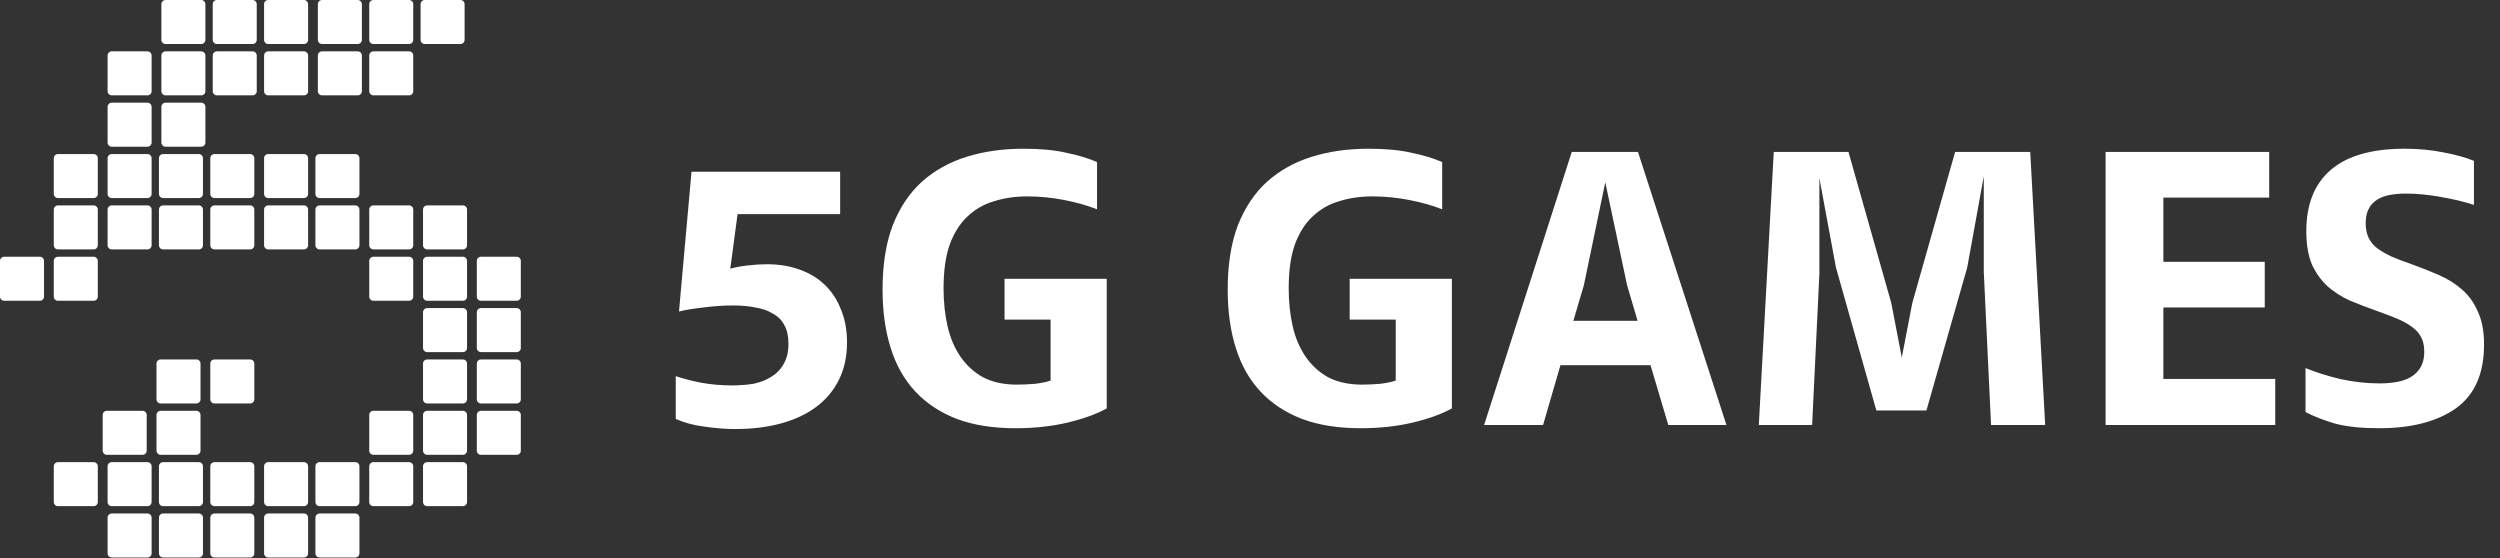
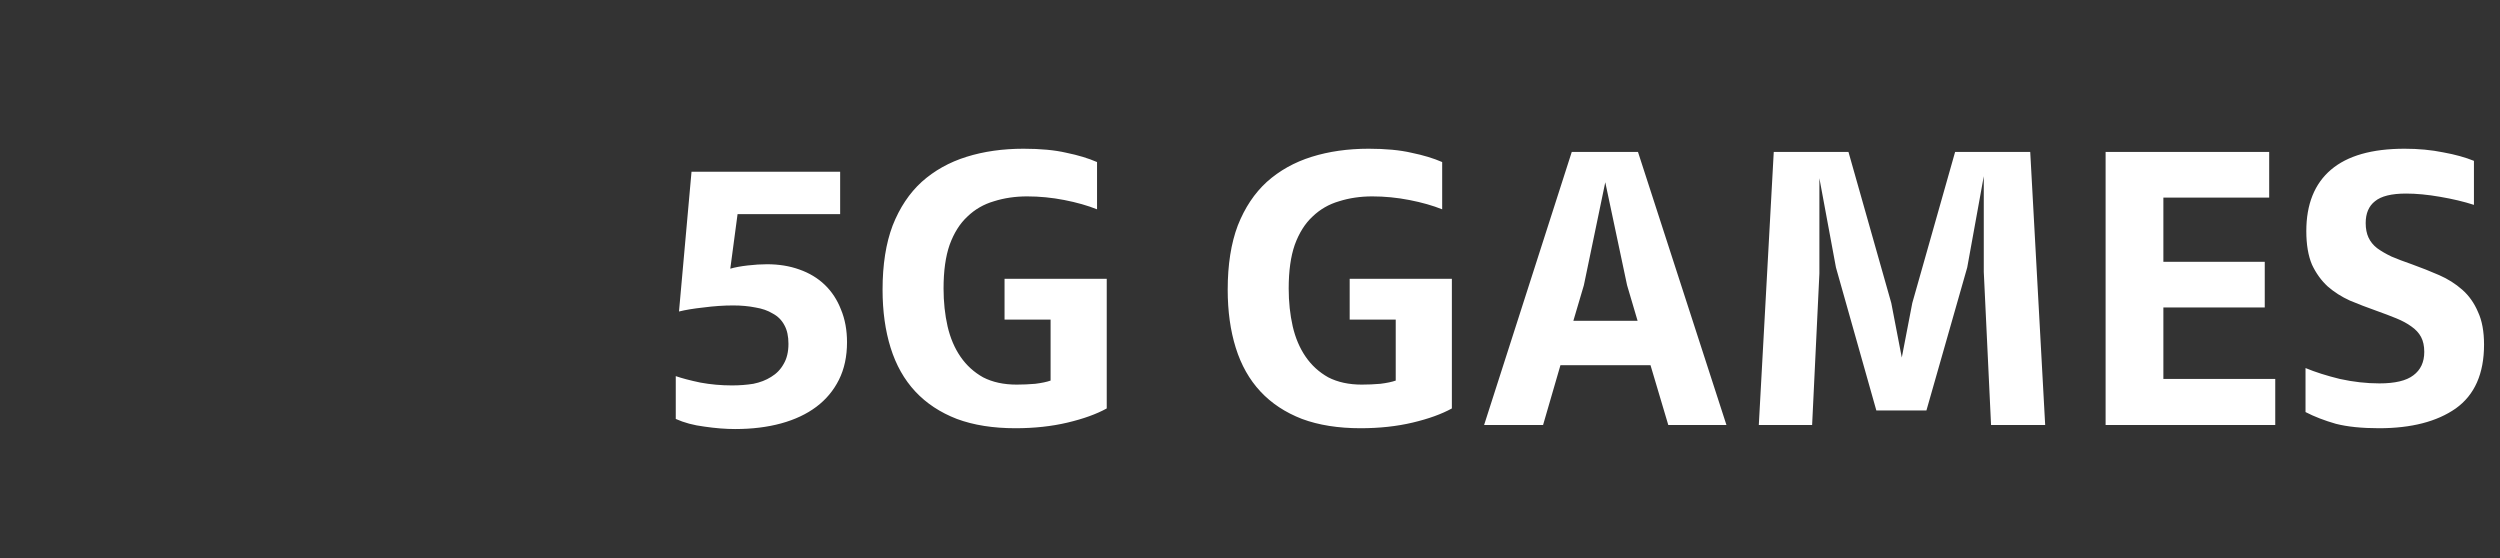
<svg xmlns="http://www.w3.org/2000/svg" width="1200" height="268" viewBox="0 0 1200 268" fill="none">
  <rect x="0" y="0" width="1200" height="268" fill="#333333" stroke="none" />
-   <path fill-rule="evenodd" clip-rule="evenodd" d="M77.466 2C77.466 0.895 78.361 0 79.466 0H96.593C97.697 0 98.593 0.895 98.593 2V19.127C98.593 20.231 97.697 21.127 96.593 21.127H79.466C78.361 21.127 77.466 20.231 77.466 19.127V2ZM104.111 0C103.007 0 102.111 0.895 102.111 2V19.127C102.111 20.231 103.007 21.127 104.111 21.127H121.238C122.343 21.127 123.238 20.231 123.238 19.127V2C123.238 0.895 122.343 0 121.238 0H104.111ZM126.758 2C126.758 0.895 127.653 0 128.758 0H145.885C146.989 0 147.885 0.895 147.885 2V19.127C147.885 20.231 146.989 21.127 145.885 21.127H128.758C127.653 21.127 126.758 20.231 126.758 19.127V2ZM154.575 0C153.471 0 152.575 0.895 152.575 2V19.127C152.575 20.231 153.471 21.127 154.575 21.127H171.702C172.807 21.127 173.702 20.231 173.702 19.127V2C173.702 0.895 172.807 0 171.702 0H154.575ZM177.233 2C177.233 0.895 178.129 0 179.233 0H196.36C197.465 0 198.36 0.895 198.36 2V19.127C198.36 20.231 197.465 21.127 196.36 21.127H179.233C178.129 21.127 177.233 20.231 177.233 19.127V2ZM201.88 2C201.88 0.895 202.775 0 203.88 0H221.007C222.111 0 223.007 0.895 223.007 2V19.127C223.007 20.231 222.111 21.127 221.007 21.127H203.88C202.775 21.127 201.88 20.231 201.88 19.127V2ZM179.233 24.648C178.129 24.648 177.233 25.543 177.233 26.648V43.774C177.233 44.879 178.129 45.774 179.233 45.774H196.36C197.465 45.774 198.36 44.879 198.36 43.774V26.648C198.36 25.543 197.465 24.648 196.36 24.648H179.233ZM152.575 26.648C152.575 25.543 153.471 24.648 154.575 24.648H171.702C172.807 24.648 173.702 25.543 173.702 26.648V43.774C173.702 44.879 172.807 45.774 171.702 45.774H154.575C153.471 45.774 152.575 44.879 152.575 43.774V26.648ZM128.758 24.648C127.653 24.648 126.758 25.543 126.758 26.648V43.774C126.758 44.879 127.653 45.774 128.758 45.774H145.885C146.989 45.774 147.885 44.879 147.885 43.774V26.648C147.885 25.543 146.989 24.648 145.885 24.648H128.758ZM102.111 26.648C102.111 25.543 103.007 24.648 104.111 24.648H121.238C122.343 24.648 123.238 25.543 123.238 26.648V43.774C123.238 44.879 122.343 45.774 121.238 45.774H104.111C103.007 45.774 102.111 44.879 102.111 43.774V26.648ZM79.466 24.648C78.361 24.648 77.466 25.543 77.466 26.648V43.774C77.466 44.879 78.361 45.774 79.466 45.774H96.593C97.697 45.774 98.593 44.879 98.593 43.774V26.648C98.593 25.543 97.697 24.648 96.593 24.648H79.466ZM51.648 26.648C51.648 25.543 52.543 24.648 53.648 24.648H70.774C71.879 24.648 72.774 25.543 72.774 26.648V43.774C72.774 44.879 71.879 45.774 70.774 45.774H53.648C52.543 45.774 51.648 44.879 51.648 43.774V26.648ZM153.403 73.944C152.299 73.944 151.403 74.84 151.403 75.944V93.071C151.403 94.175 152.299 95.071 153.403 95.071H170.53C171.635 95.071 172.53 94.175 172.53 93.071V75.944C172.53 74.84 171.635 73.944 170.53 73.944H153.403ZM126.758 75.944C126.758 74.84 127.653 73.944 128.758 73.944H145.885C146.989 73.944 147.885 74.84 147.885 75.944V93.071C147.885 94.175 146.989 95.071 145.885 95.071H128.758C127.653 95.071 126.758 94.175 126.758 93.071V75.944ZM102.939 73.944C101.835 73.944 100.939 74.84 100.939 75.944V93.071C100.939 94.175 101.835 95.071 102.939 95.071H120.066C121.171 95.071 122.066 94.175 122.066 93.071V75.944C122.066 74.84 121.171 73.944 120.066 73.944H102.939ZM76.294 75.944C76.294 74.84 77.189 73.944 78.294 73.944H95.421C96.525 73.944 97.421 74.84 97.421 75.944V93.071C97.421 94.175 96.525 95.071 95.421 95.071H78.294C77.189 95.071 76.294 94.175 76.294 93.071V75.944ZM53.648 73.944C52.543 73.944 51.648 74.84 51.648 75.944V93.071C51.648 94.175 52.543 95.071 53.648 95.071H70.774C71.879 95.071 72.774 94.175 72.774 93.071V75.944C72.774 74.84 71.879 73.944 70.774 73.944H53.648ZM25.817 75.944C25.817 74.84 26.713 73.944 27.817 73.944H44.944C46.049 73.944 46.944 74.84 46.944 75.944V93.071C46.944 94.175 46.049 95.071 44.944 95.071H27.817C26.713 95.071 25.817 94.175 25.817 93.071V75.944ZM153.403 98.592C152.299 98.592 151.403 99.487 151.403 100.592V117.718C151.403 118.823 152.299 119.718 153.403 119.718H170.53C171.635 119.718 172.53 118.823 172.53 117.718V100.592C172.53 99.487 171.635 98.592 170.53 98.592H153.403ZM151.403 223.831C151.403 222.726 152.299 221.831 153.403 221.831H170.53C171.635 221.831 172.53 222.726 172.53 223.831V240.958C172.53 242.062 171.635 242.958 170.53 242.958H153.403C152.299 242.958 151.403 242.062 151.403 240.958V223.831ZM153.403 246.478C152.299 246.478 151.403 247.374 151.403 248.478V265.605C151.403 266.71 152.299 267.605 153.403 267.605H170.53C171.635 267.605 172.53 266.71 172.53 265.605V248.478C172.53 247.374 171.635 246.478 170.53 246.478H153.403ZM228.869 125.239C228.869 124.135 229.765 123.239 230.869 123.239H247.996C249.101 123.239 249.996 124.135 249.996 125.239V142.366C249.996 143.47 249.101 144.366 247.996 144.366H230.869C229.765 144.366 228.869 143.47 228.869 142.366V125.239ZM230.869 147.887C229.765 147.887 228.869 148.782 228.869 149.887V167.013C228.869 168.118 229.765 169.013 230.869 169.013H247.996C249.101 169.013 249.996 168.118 249.996 167.013V149.887C249.996 148.782 249.101 147.887 247.996 147.887H230.869ZM228.869 174.536C228.869 173.431 229.765 172.536 230.869 172.536H247.996C249.101 172.536 249.996 173.431 249.996 174.536V191.662C249.996 192.767 249.101 193.662 247.996 193.662H230.869C229.765 193.662 228.869 192.767 228.869 191.662V174.536ZM102.939 172.536C101.835 172.536 100.939 173.431 100.939 174.536V191.662C100.939 192.767 101.835 193.662 102.939 193.662H120.066C121.171 193.662 122.066 192.767 122.066 191.662V174.536C122.066 173.431 121.171 172.536 120.066 172.536H102.939ZM203.052 100.592C203.052 99.487 203.947 98.592 205.052 98.592H222.179C223.283 98.592 224.179 99.487 224.179 100.592V117.718C224.179 118.823 223.283 119.718 222.179 119.718H205.052C203.947 119.718 203.052 118.823 203.052 117.718V100.592ZM179.233 98.592C178.129 98.592 177.233 99.487 177.233 100.592V117.718C177.233 118.823 178.129 119.718 179.233 119.718H196.36C197.465 119.718 198.36 118.823 198.36 117.718V100.592C198.36 99.487 197.465 98.592 196.36 98.592H179.233ZM228.869 199.183C228.869 198.079 229.765 197.183 230.869 197.183H247.996C249.101 197.183 249.996 198.079 249.996 199.183V216.31C249.996 217.415 249.101 218.31 247.996 218.31H230.869C229.765 218.31 228.869 217.415 228.869 216.31V199.183ZM205.052 221.831C203.947 221.831 203.052 222.726 203.052 223.831V240.958C203.052 242.062 203.947 242.958 205.052 242.958H222.179C223.283 242.958 224.179 242.062 224.179 240.958V223.831C224.179 222.726 223.283 221.831 222.179 221.831H205.052ZM177.233 223.831C177.233 222.726 178.129 221.831 179.233 221.831H196.36C197.465 221.831 198.36 222.726 198.36 223.831V240.958C198.36 242.062 197.465 242.958 196.36 242.958H179.233C178.129 242.958 177.233 242.062 177.233 240.958V223.831ZM205.052 123.239C203.947 123.239 203.052 124.135 203.052 125.239V142.366C203.052 143.47 203.947 144.366 205.052 144.366H222.179C223.283 144.366 224.179 143.47 224.179 142.366V125.239C224.179 124.135 223.283 123.239 222.179 123.239H205.052ZM126.758 100.592C126.758 99.487 127.653 98.592 128.758 98.592H145.885C146.989 98.592 147.885 99.487 147.885 100.592V117.718C147.885 118.823 146.989 119.718 145.885 119.718H128.758C127.653 119.718 126.758 118.823 126.758 117.718V100.592ZM205.052 172.536C203.947 172.536 203.052 173.431 203.052 174.536V191.662C203.052 192.767 203.947 193.662 205.052 193.662H222.179C223.283 193.662 224.179 192.767 224.179 191.662V174.536C224.179 173.431 223.283 172.536 222.179 172.536H205.052ZM203.052 149.887C203.052 148.782 203.947 147.887 205.052 147.887H222.179C223.283 147.887 224.179 148.782 224.179 149.887V167.013C224.179 168.118 223.283 169.013 222.179 169.013H205.052C203.947 169.013 203.052 168.118 203.052 167.013V149.887ZM128.758 221.831C127.653 221.831 126.758 222.726 126.758 223.831V240.958C126.758 242.062 127.653 242.958 128.758 242.958H145.885C146.989 242.958 147.885 242.062 147.885 240.958V223.831C147.885 222.726 146.989 221.831 145.885 221.831H128.758ZM75.122 174.536C75.122 173.431 76.018 172.536 77.122 172.536H94.249C95.353 172.536 96.249 173.431 96.249 174.536V191.662C96.249 192.767 95.353 193.662 94.249 193.662H77.122C76.018 193.662 75.122 192.767 75.122 191.662V174.536ZM128.758 246.478C127.653 246.478 126.758 247.374 126.758 248.478V265.605C126.758 266.71 127.653 267.605 128.758 267.605H145.885C146.989 267.605 147.885 266.71 147.885 265.605V248.478C147.885 247.374 146.989 246.478 145.885 246.478H128.758ZM203.052 199.183C203.052 198.079 203.947 197.183 205.052 197.183H222.179C223.283 197.183 224.179 198.079 224.179 199.183V216.31C224.179 217.415 223.283 218.31 222.179 218.31H205.052C203.947 218.31 203.052 217.415 203.052 216.31V199.183ZM102.939 98.592C101.835 98.592 100.939 99.487 100.939 100.592V117.718C100.939 118.823 101.835 119.718 102.939 119.718H120.066C121.171 119.718 122.066 118.823 122.066 117.718V100.592C122.066 99.487 121.171 98.592 120.066 98.592H102.939ZM76.294 100.592C76.294 99.487 77.189 98.592 78.294 98.592H95.421C96.525 98.592 97.421 99.487 97.421 100.592V117.718C97.421 118.823 96.525 119.718 95.421 119.718H78.294C77.189 119.718 76.294 118.823 76.294 117.718V100.592ZM27.817 98.592C26.713 98.592 25.817 99.487 25.817 100.592V117.718C25.817 118.823 26.713 119.718 27.817 119.718H44.944C46.049 119.718 46.944 118.823 46.944 117.718V100.592C46.944 99.487 46.049 98.592 44.944 98.592H27.817ZM51.648 100.592C51.648 99.487 52.543 98.592 53.648 98.592H70.774C71.879 98.592 72.774 99.487 72.774 100.592V117.718C72.774 118.823 71.879 119.718 70.774 119.718H53.648C52.543 119.718 51.648 118.823 51.648 117.718V100.592ZM179.233 197.183C178.129 197.183 177.233 198.079 177.233 199.183V216.31C177.233 217.415 178.129 218.31 179.233 218.31H196.36C197.465 218.31 198.36 217.415 198.36 216.31V199.183C198.36 198.079 197.465 197.183 196.36 197.183H179.233ZM75.122 199.183C75.122 198.079 76.018 197.183 77.122 197.183H94.249C95.353 197.183 96.249 198.079 96.249 199.183V216.31C96.249 217.415 95.353 218.31 94.249 218.31H77.122C76.018 218.31 75.122 217.415 75.122 216.31V199.183ZM102.939 221.831C101.835 221.831 100.939 222.726 100.939 223.831V240.958C100.939 242.062 101.835 242.958 102.939 242.958H120.066C121.171 242.958 122.066 242.062 122.066 240.958V223.831C122.066 222.726 121.171 221.831 120.066 221.831H102.939ZM76.294 223.831C76.294 222.726 77.189 221.831 78.294 221.831H95.421C96.525 221.831 97.421 222.726 97.421 223.831V240.958C97.421 242.062 96.525 242.958 95.421 242.958H78.294C77.189 242.958 76.294 242.062 76.294 240.958V223.831ZM51.292 197.183C50.188 197.183 49.292 198.079 49.292 199.183V216.31C49.292 217.415 50.188 218.31 51.292 218.31H68.419C69.523 218.31 70.419 217.415 70.419 216.31V199.183C70.419 198.079 69.523 197.183 68.419 197.183H51.292ZM51.648 223.831C51.648 222.726 52.543 221.831 53.648 221.831H70.774C71.879 221.831 72.774 222.726 72.774 223.831V240.958C72.774 242.062 71.879 242.958 70.774 242.958H53.648C52.543 242.958 51.648 242.062 51.648 240.958V223.831ZM179.233 123.239C178.129 123.239 177.233 124.135 177.233 125.239V142.366C177.233 143.47 178.129 144.366 179.233 144.366H196.36C197.465 144.366 198.36 143.47 198.36 142.366V125.239C198.36 124.135 197.465 123.239 196.36 123.239H179.233ZM100.939 248.478C100.939 247.374 101.835 246.478 102.939 246.478H120.066C121.171 246.478 122.066 247.374 122.066 248.478V265.605C122.066 266.71 121.171 267.605 120.066 267.605H102.939C101.835 267.605 100.939 266.71 100.939 265.605V248.478ZM78.294 246.478C77.189 246.478 76.294 247.374 76.294 248.478V265.605C76.294 266.71 77.189 267.605 78.294 267.605H95.421C96.525 267.605 97.421 266.71 97.421 265.605V248.478C97.421 247.374 96.525 246.478 95.421 246.478H78.294ZM25.817 223.831C25.817 222.726 26.713 221.831 27.817 221.831H44.944C46.049 221.831 46.944 222.726 46.944 223.831V240.958C46.944 242.062 46.049 242.958 44.944 242.958H27.817C26.713 242.958 25.817 242.062 25.817 240.958V223.831ZM53.648 246.478C52.543 246.478 51.648 247.374 51.648 248.478V265.605C51.648 266.71 52.543 267.605 53.648 267.605H70.774C71.879 267.605 72.774 266.71 72.774 265.605V248.478C72.774 247.374 71.879 246.478 70.774 246.478H53.648ZM0 125.239C0 124.135 0.896 123.239 2 123.239H19.127C20.231 123.239 21.127 124.135 21.127 125.239V142.366C21.127 143.47 20.231 144.366 19.127 144.366H2C0.896 144.366 0 143.47 0 142.366V125.239ZM27.817 123.239C26.713 123.239 25.817 124.135 25.817 125.239V142.366C25.817 143.47 26.713 144.366 27.817 144.366H44.944C46.049 144.366 46.944 143.47 46.944 142.366V125.239C46.944 124.135 46.049 123.239 44.944 123.239H27.817ZM77.466 51.295C77.466 50.19 78.361 49.295 79.466 49.295H96.593C97.697 49.295 98.593 50.19 98.593 51.295V68.422C98.593 69.526 97.697 70.422 96.593 70.422H79.466C78.361 70.422 77.466 69.526 77.466 68.422V51.295ZM53.648 49.295C52.543 49.295 51.648 50.19 51.648 51.295V68.422C51.648 69.526 52.543 70.422 53.648 70.422H70.774C71.879 70.422 72.774 69.526 72.774 68.422V51.295C72.774 50.19 71.879 49.295 70.774 49.295H53.648Z" fill="white" />
  <path d="M324.367 180.541C327.34 181.575 331.282 182.609 336.194 183.643C341.105 184.548 346.146 185 351.316 185C354.935 185 358.36 184.742 361.591 184.225C364.823 183.578 367.666 182.48 370.122 180.929C372.707 179.378 374.71 177.31 376.132 174.725C377.683 172.14 378.458 168.909 378.458 165.031C378.458 161.412 377.812 158.439 376.52 156.113C375.227 153.657 373.353 151.783 370.897 150.49C368.571 149.069 365.792 148.099 362.561 147.582C359.329 146.936 355.775 146.613 351.898 146.613C347.374 146.613 342.656 146.936 337.745 147.582C332.962 148.099 329.02 148.746 325.918 149.521L331.928 82.44H403.274V102.797H354.03L350.54 128.97C352.738 128.324 355.517 127.807 358.877 127.419C362.238 127.032 365.34 126.838 368.183 126.838C373.87 126.838 379.04 127.678 383.693 129.358C388.475 131.038 392.547 133.494 395.907 136.725C399.268 139.957 401.853 143.899 403.662 148.552C405.601 153.205 406.57 158.439 406.57 164.256C406.57 171.106 405.278 177.116 402.693 182.286C400.108 187.456 396.489 191.786 391.836 195.276C387.183 198.765 381.56 201.415 374.969 203.224C368.377 205.034 361.01 205.939 352.867 205.939C348.343 205.939 343.432 205.551 338.132 204.776C332.962 204.129 328.374 202.901 324.367 201.092V180.541ZM504.283 153.399H482.182V133.817H531.232V196.051C526.32 198.765 520.052 201.027 512.426 202.837C504.8 204.646 496.464 205.551 487.416 205.551C476.688 205.551 467.318 204.065 459.304 201.092C451.291 197.99 444.634 193.595 439.335 187.908C434.036 182.221 430.094 175.242 427.509 166.97C424.924 158.698 423.631 149.392 423.631 139.052C423.631 127.032 425.247 116.756 428.478 108.226C431.839 99.695 436.492 92.716 442.437 87.287C448.512 81.859 455.685 77.852 463.957 75.267C472.229 72.682 481.341 71.389 491.294 71.389C499.436 71.389 506.287 72.036 511.844 73.328C517.531 74.492 522.443 75.978 526.579 77.787V100.471C522.055 98.661 516.821 97.175 510.875 96.012C504.93 94.848 498.984 94.267 493.039 94.267C487.352 94.267 482.052 95.042 477.141 96.593C472.229 98.015 467.964 100.471 464.345 103.96C460.726 107.321 457.883 111.845 455.815 117.532C453.876 123.089 452.906 130.069 452.906 138.47C452.906 144.933 453.553 151.007 454.845 156.694C456.138 162.252 458.206 167.099 461.049 171.235C463.893 175.371 467.512 178.667 471.906 181.123C476.43 183.449 481.794 184.612 487.998 184.612C490.971 184.612 493.943 184.483 496.916 184.225C500.018 183.837 502.474 183.32 504.283 182.674V153.399ZM669.948 153.399H647.846V133.817H696.897V196.051C691.985 198.765 685.716 201.027 678.091 202.837C670.465 204.646 662.128 205.551 653.081 205.551C642.353 205.551 632.982 204.065 624.969 201.092C616.955 197.99 610.299 193.595 605 187.908C599.701 182.221 595.758 175.242 593.173 166.97C590.588 158.698 589.296 149.392 589.296 139.052C589.296 127.032 590.912 116.756 594.143 108.226C597.503 99.695 602.156 92.716 608.102 87.287C614.177 81.859 621.35 77.852 629.622 75.267C637.894 72.682 647.006 71.389 656.958 71.389C665.101 71.389 671.951 72.036 677.509 73.328C683.196 74.492 688.108 75.978 692.244 77.787V100.471C687.72 98.661 682.485 97.175 676.54 96.012C670.594 94.848 664.649 94.267 658.703 94.267C653.016 94.267 647.717 95.042 642.805 96.593C637.894 98.015 633.629 100.471 630.01 103.96C626.391 107.321 623.547 111.845 621.479 117.532C619.54 123.089 618.571 130.069 618.571 138.47C618.571 144.933 619.217 151.007 620.51 156.694C621.802 162.252 623.87 167.099 626.714 171.235C629.557 175.371 633.176 178.667 637.571 181.123C642.095 183.449 647.458 184.612 653.662 184.612C656.635 184.612 659.608 184.483 662.581 184.225C665.683 183.837 668.138 183.32 669.948 182.674V153.399ZM800.776 204L792.245 175.306H749.011L740.674 204H712.369L754.44 72.941H786.235L828.694 204H800.776ZM781 136.919L770.531 87.481L760.256 136.919L755.215 153.98H786.041L781 136.919ZM955.705 204L952.215 130.521V84.573L944.266 128.389L924.685 197.02H900.644L881.257 128.389L873.308 85.542V131.297L869.818 204H844.226L851.4 72.941H887.267L907.817 145.45L912.858 171.623L917.899 145.45L938.45 72.941H974.51L981.684 204H955.705ZM1010.69 204V72.941H1089.21V94.848H1038.42V125.674H1087.08V147.582H1038.42V181.898H1092.12V204H1010.69ZM1106.65 176.664C1111.3 178.602 1116.79 180.347 1123.13 181.898C1129.59 183.32 1135.92 184.031 1142.13 184.031C1149.62 184.031 1155.05 182.738 1158.41 180.153C1161.9 177.568 1163.65 173.82 1163.65 168.909C1163.65 166.065 1163.13 163.674 1162.1 161.735C1161.06 159.796 1159.51 158.116 1157.44 156.694C1155.5 155.273 1153.11 153.98 1150.27 152.817C1147.43 151.654 1144.19 150.426 1140.57 149.133C1136.18 147.582 1131.98 145.967 1127.97 144.286C1123.97 142.477 1120.41 140.215 1117.31 137.501C1114.21 134.657 1111.69 131.168 1109.75 127.032C1107.94 122.766 1107.03 117.402 1107.03 110.94C1107.03 98.015 1110.98 88.192 1118.86 81.471C1126.75 74.75 1138.51 71.389 1154.15 71.389C1160.87 71.389 1167.07 71.971 1172.76 73.134C1178.45 74.168 1183.36 75.525 1187.49 77.206V98.338C1182.71 96.787 1177.28 95.495 1171.21 94.461C1165.26 93.427 1159.83 92.91 1154.92 92.91C1147.94 92.91 1142.97 94.138 1139.99 96.593C1137.02 98.92 1135.53 102.409 1135.53 107.062C1135.53 109.777 1135.99 112.103 1136.89 114.042C1137.8 115.981 1139.15 117.661 1140.96 119.083C1142.9 120.504 1145.23 121.862 1147.94 123.154C1150.66 124.317 1153.89 125.545 1157.64 126.838C1162.29 128.518 1166.68 130.263 1170.82 132.072C1174.96 133.882 1178.64 136.208 1181.87 139.052C1185.1 141.895 1187.62 145.45 1189.43 149.715C1191.37 153.851 1192.34 159.086 1192.34 165.419C1192.34 179.378 1187.82 189.589 1178.77 196.051C1169.72 202.384 1157.44 205.551 1141.93 205.551C1133.66 205.551 1126.75 204.84 1121.19 203.418C1115.76 201.867 1110.91 199.993 1106.65 197.796V176.664Z" fill="white" />
</svg>